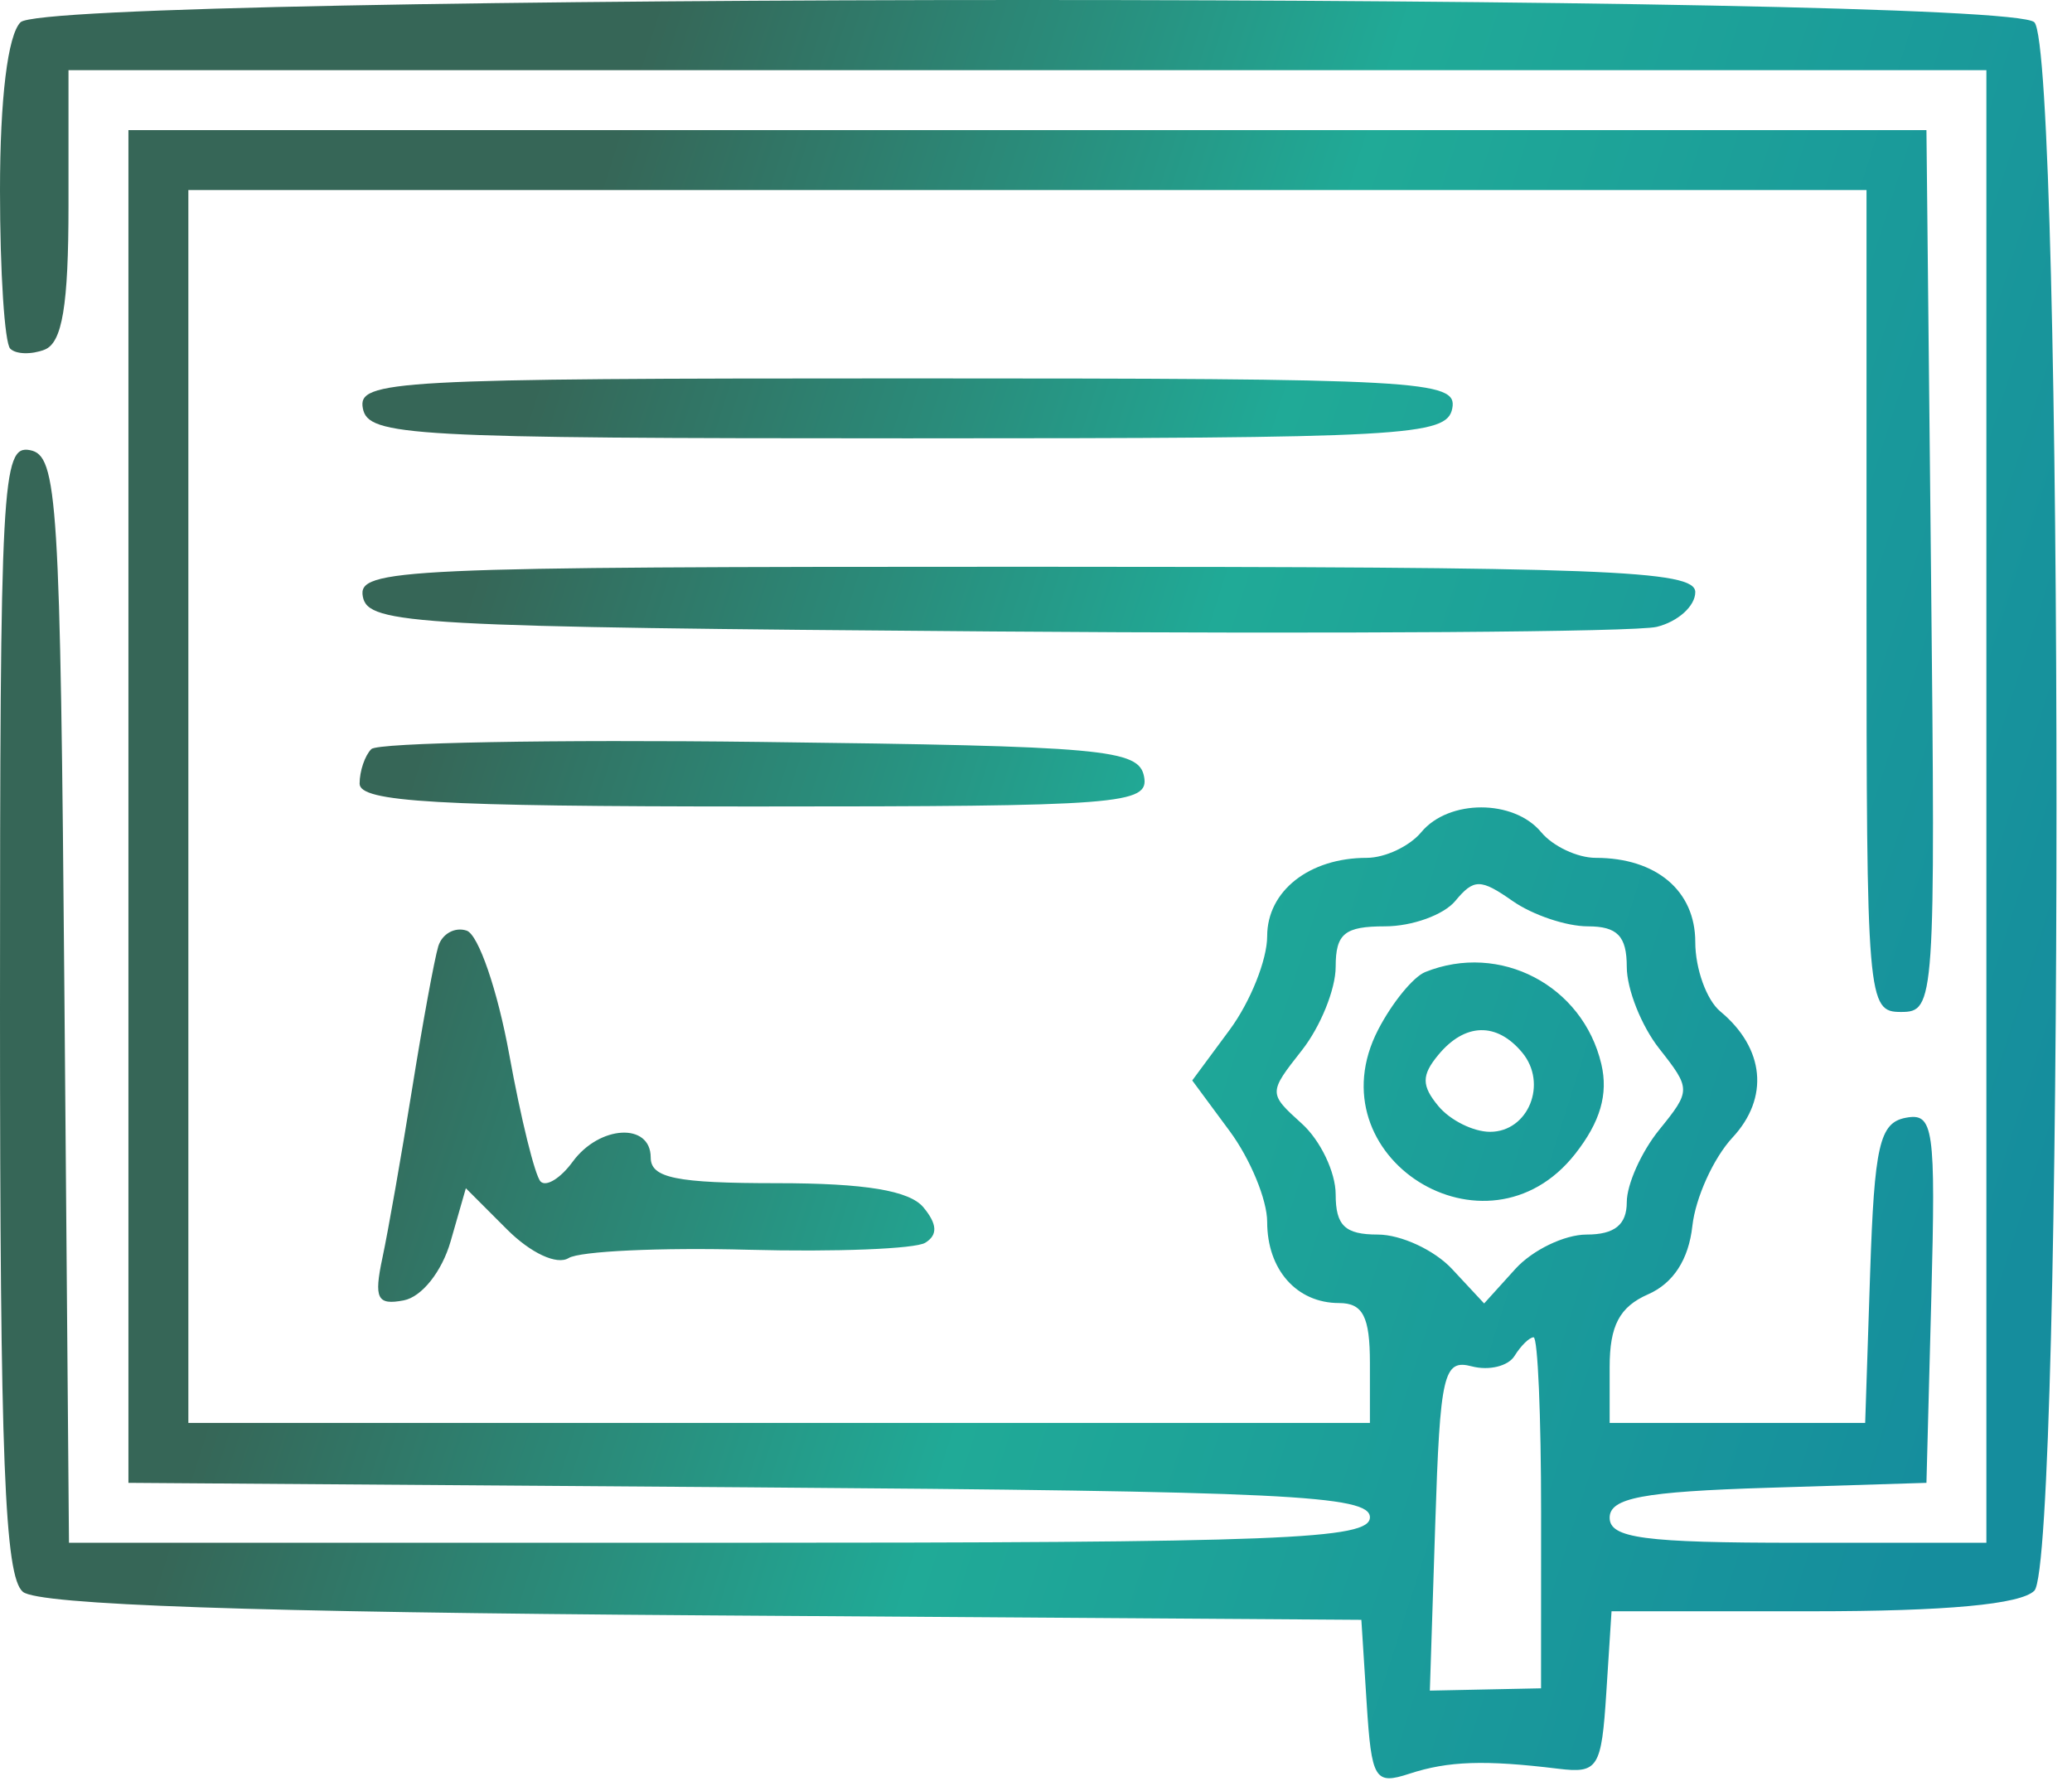
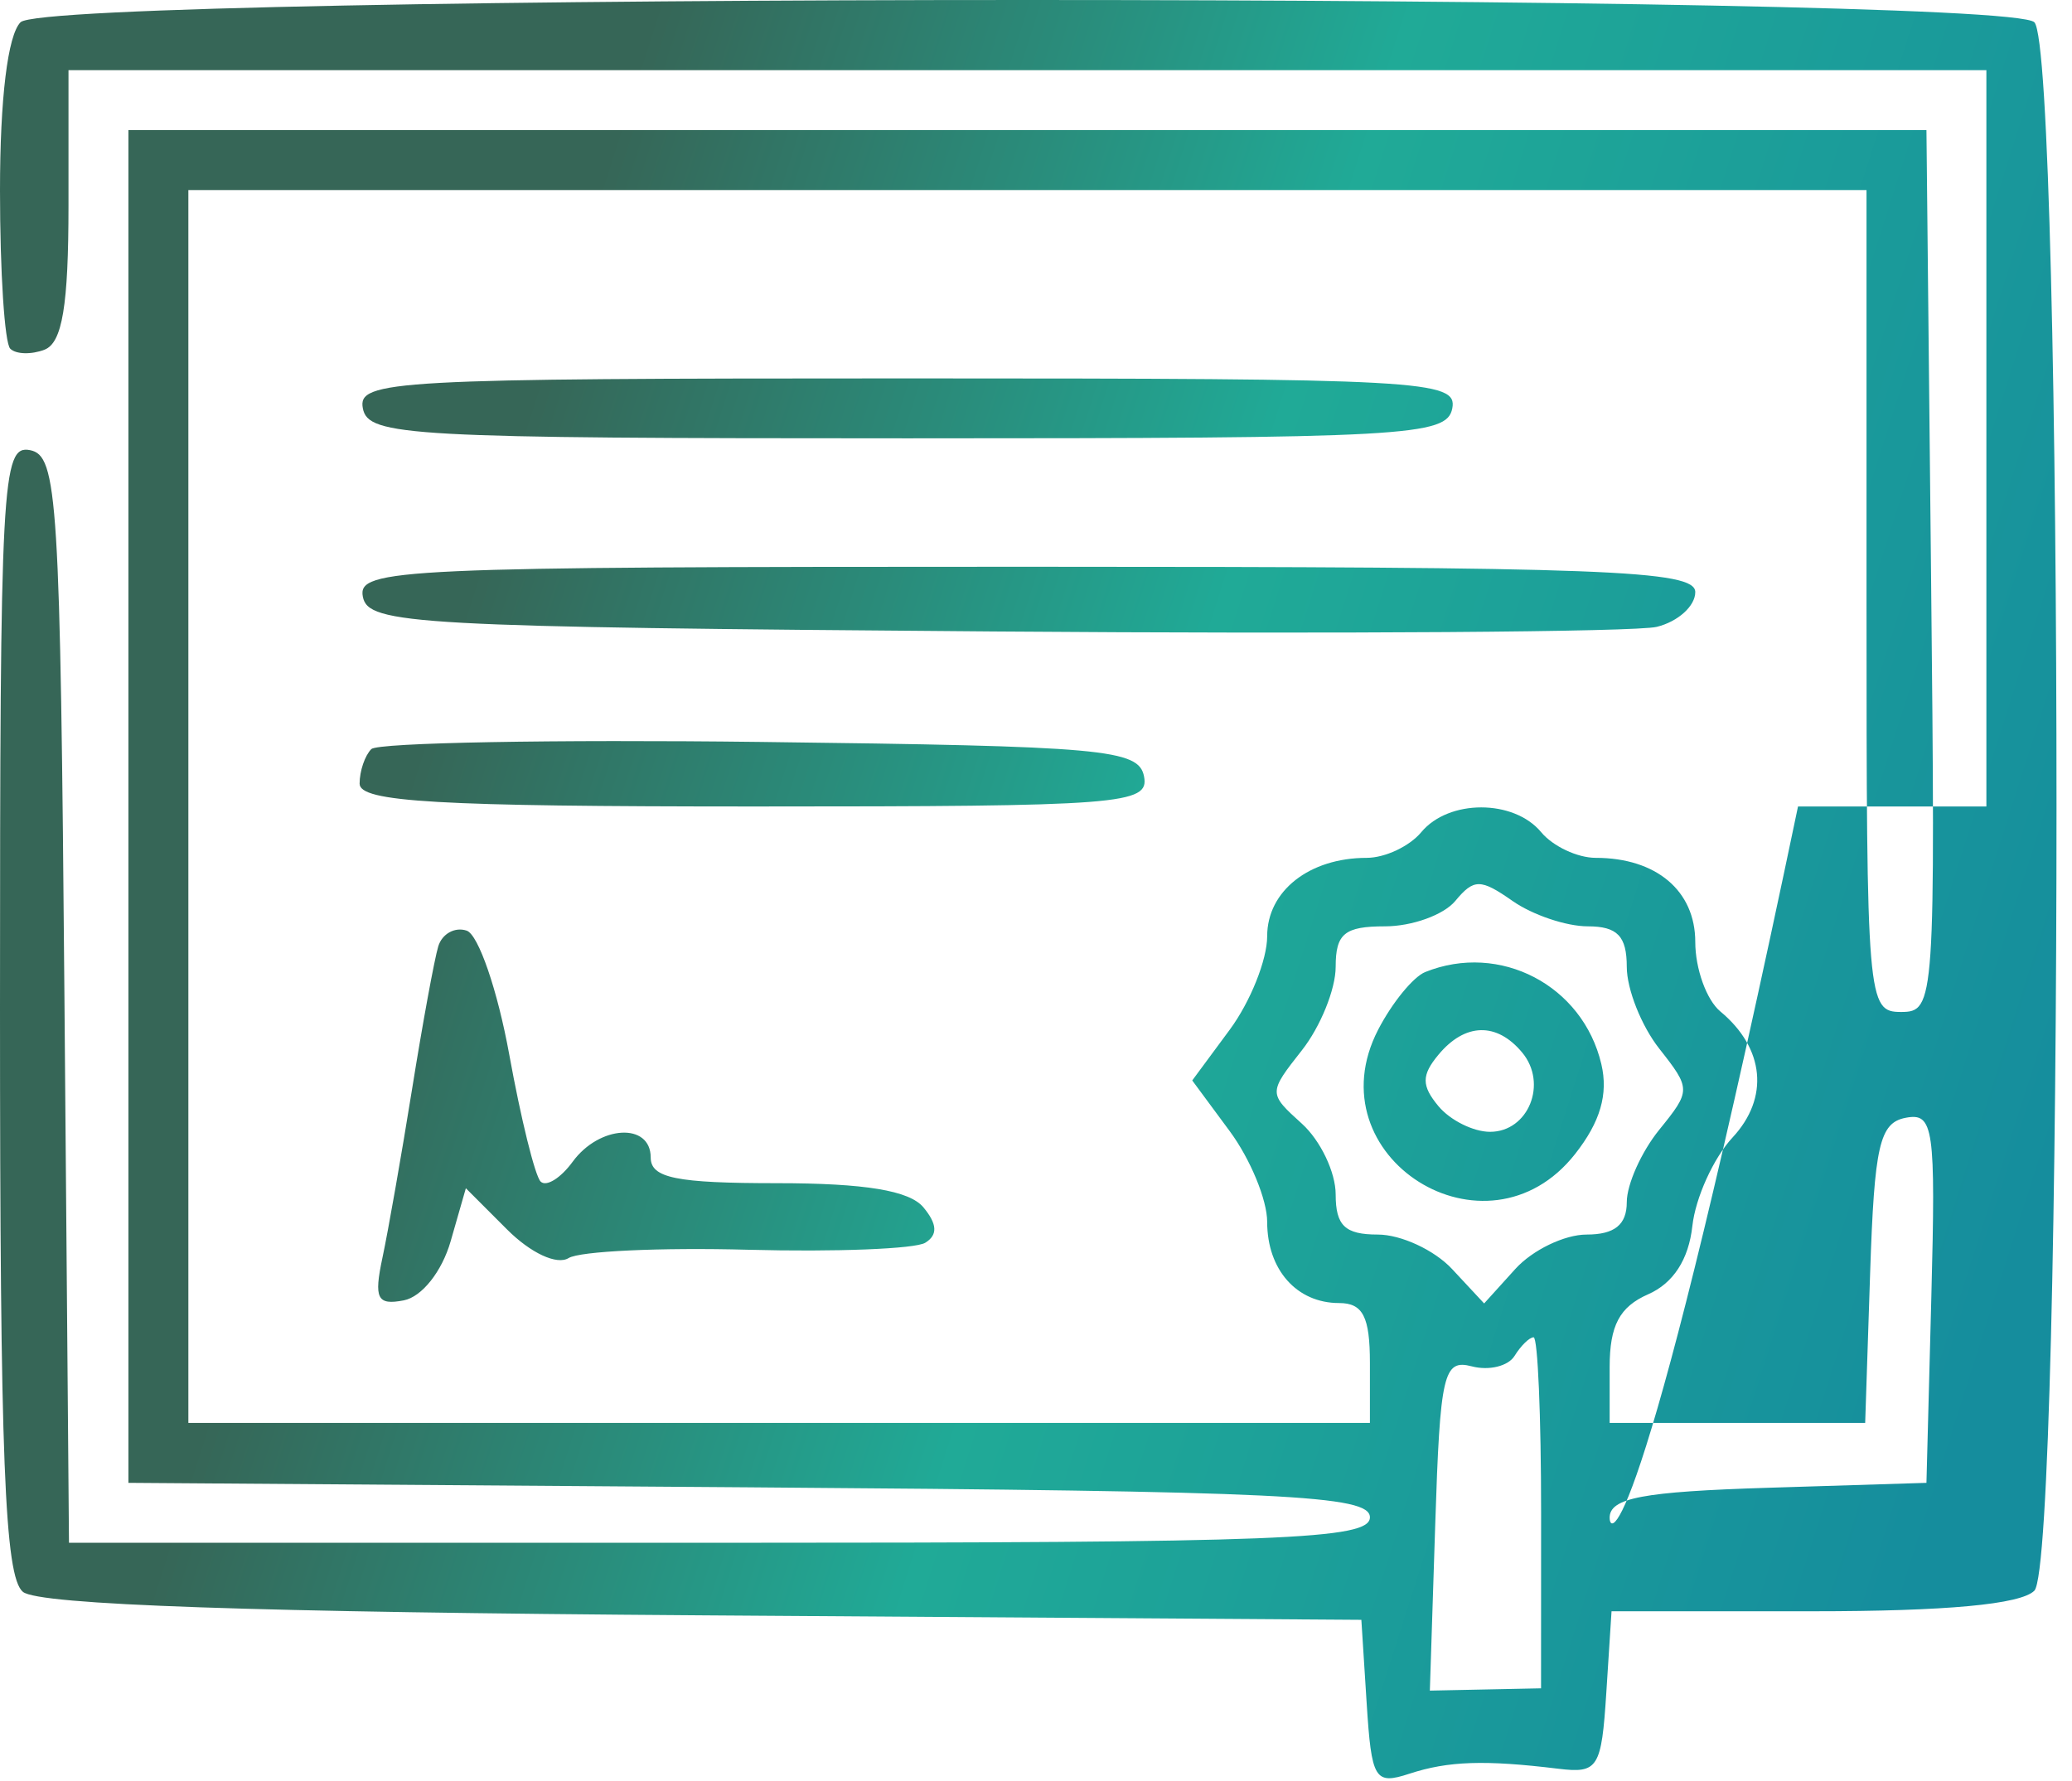
<svg xmlns="http://www.w3.org/2000/svg" width="121" height="104" viewBox="0 0 121 104" fill="none">
-   <path fill-rule="evenodd" clip-rule="evenodd" d="M1.2 1.299C0.452 2.047 0 5.751 0 11.132C0 15.881 0.269 20.035 0.598 20.363C0.927 20.692 1.827 20.719 2.598 20.423C3.637 20.024 4 17.841 4 11.992V4.099H60H116V47.099V90.099H105C96.014 90.099 94 89.831 94 88.637C94 87.479 95.931 87.114 103.25 86.887L112.5 86.599L112.785 75.769C113.046 65.83 112.922 64.967 111.285 65.28C109.761 65.572 109.458 66.902 109.211 74.36L108.922 83.099H101.461H94V79.836C94 77.412 94.578 76.32 96.25 75.586C97.717 74.943 98.615 73.554 98.83 71.599C99.012 69.949 100.067 67.625 101.174 66.434C103.333 64.114 103.053 61.218 100.461 59.067C99.658 58.4 99 56.575 99 55.012C99 52.023 96.724 50.099 93.188 50.099C92.119 50.099 90.685 49.424 90 48.599C88.399 46.67 84.601 46.67 83 48.599C82.315 49.424 80.881 50.099 79.812 50.099C76.459 50.099 74 52.035 74 54.675C74 56.053 73.015 58.512 71.812 60.139L69.624 63.099L71.812 66.059C73.015 67.686 74 70.071 74 71.359C74 74.153 75.724 76.099 78.2 76.099C79.59 76.099 80 76.895 80 79.599V83.099H45.5H11V47.099V11.099H60H109V35.099C109 58.499 109.05 59.099 111.017 59.099C112.994 59.099 113.029 58.592 112.767 33.349L112.5 7.599H60H7.5V47.099V86.599L43.75 86.861C75.053 87.088 80 87.327 80 88.611C80 89.902 74.971 90.099 42.014 90.099H4.028L3.764 58.362C3.52 29.053 3.366 26.6 1.75 26.289C0.112 25.974 0 28.06 0 58.903C0 85.199 0.27 92.078 1.338 92.965C2.255 93.725 14.766 94.157 41.088 94.337L79.5 94.599L79.809 99.45C80.095 103.941 80.281 104.248 82.309 103.585C84.575 102.843 86.707 102.772 91 103.295C93.324 103.578 93.522 103.264 93.805 98.849L94.11 94.099H105.855C113.657 94.099 118.003 93.696 118.8 92.899C120.527 91.172 120.527 3.026 118.8 1.299C117.068 -0.433 2.932 -0.433 1.2 1.299ZM21.19 23.849C21.503 25.471 23.821 25.599 53 25.599C82.179 25.599 84.497 25.471 84.81 23.849C85.125 22.212 83.078 22.099 53 22.099C22.922 22.099 20.875 22.212 21.19 23.849ZM21.19 34.849C21.502 36.471 24.187 36.619 58.013 36.878C78.081 37.031 95.513 36.91 96.75 36.609C97.987 36.307 99 35.394 99 34.58C99 33.297 93.768 33.099 59.927 33.099C23.252 33.099 20.874 33.206 21.19 34.849ZM21.685 43.747C21.308 44.124 21 45.032 21 45.766C21 46.838 25.512 47.099 44.073 47.099C65.509 47.099 67.123 46.975 66.81 45.349C66.504 43.755 64.505 43.575 44.422 43.33C32.294 43.183 22.062 43.37 21.685 43.747ZM92.723 54.099C94.451 54.099 95 54.67 95 56.464C95 57.765 95.852 59.913 96.894 61.237C98.752 63.599 98.752 63.688 96.894 65.982C95.852 67.268 95 69.171 95 70.21C95 71.525 94.287 72.099 92.655 72.099C91.365 72.099 89.491 73.004 88.49 74.11L86.67 76.122L84.796 74.11C83.765 73.004 81.815 72.099 80.461 72.099C78.546 72.099 78 71.579 78 69.754C78 68.464 77.113 66.606 76.029 65.625C74.067 63.85 74.067 63.829 76.029 61.335C77.113 59.957 78 57.765 78 56.464C78 54.525 78.519 54.099 80.878 54.099C82.46 54.099 84.308 53.432 84.985 52.617C86.071 51.309 86.461 51.309 88.33 52.617C89.493 53.432 91.47 54.099 92.723 54.099ZM25.594 55.266C25.371 55.999 24.682 59.749 24.065 63.599C23.447 67.449 22.669 71.881 22.335 73.448C21.825 75.844 22.024 76.241 23.579 75.942C24.635 75.738 25.81 74.256 26.317 72.49L27.205 69.394L29.611 71.801C30.993 73.183 32.522 73.894 33.205 73.472C33.858 73.068 38.574 72.849 43.683 72.986C48.793 73.122 53.451 72.938 54.035 72.577C54.771 72.122 54.738 71.488 53.926 70.51C53.112 69.529 50.509 69.099 45.378 69.099C39.486 69.099 38 68.797 38 67.599C38 65.544 35.007 65.707 33.442 67.847C32.739 68.809 31.897 69.329 31.571 69.003C31.244 68.677 30.42 65.34 29.739 61.587C29.057 57.835 27.938 54.578 27.251 54.349C26.563 54.12 25.818 54.533 25.594 55.266ZM83.229 56.768C82.53 57.05 81.294 58.564 80.482 60.133C76.642 67.559 86.806 73.974 91.984 67.392C93.455 65.522 93.928 63.9 93.514 62.142C92.43 57.543 87.59 55.014 83.229 56.768ZM88.895 61.472C90.397 63.282 89.253 66.099 87.015 66.099C86.042 66.099 84.685 65.424 84 64.599C83.007 63.402 83.007 62.796 84 61.599C85.552 59.729 87.408 59.681 88.895 61.472ZM89.997 88.349L89.994 98.599L86.747 98.666L83.5 98.733L83.814 89.026C84.099 80.206 84.295 79.363 85.951 79.796C86.954 80.059 88.077 79.784 88.446 79.186C88.816 78.588 89.316 78.099 89.559 78.099C89.802 78.099 89.999 82.711 89.997 88.349Z" fill="url(#paint0_linear_176_121)" />
+   <path fill-rule="evenodd" clip-rule="evenodd" d="M1.2 1.299C0.452 2.047 0 5.751 0 11.132C0 15.881 0.269 20.035 0.598 20.363C0.927 20.692 1.827 20.719 2.598 20.423C3.637 20.024 4 17.841 4 11.992V4.099H60H116V47.099H105C96.014 90.099 94 89.831 94 88.637C94 87.479 95.931 87.114 103.25 86.887L112.5 86.599L112.785 75.769C113.046 65.83 112.922 64.967 111.285 65.28C109.761 65.572 109.458 66.902 109.211 74.36L108.922 83.099H101.461H94V79.836C94 77.412 94.578 76.32 96.25 75.586C97.717 74.943 98.615 73.554 98.83 71.599C99.012 69.949 100.067 67.625 101.174 66.434C103.333 64.114 103.053 61.218 100.461 59.067C99.658 58.4 99 56.575 99 55.012C99 52.023 96.724 50.099 93.188 50.099C92.119 50.099 90.685 49.424 90 48.599C88.399 46.67 84.601 46.67 83 48.599C82.315 49.424 80.881 50.099 79.812 50.099C76.459 50.099 74 52.035 74 54.675C74 56.053 73.015 58.512 71.812 60.139L69.624 63.099L71.812 66.059C73.015 67.686 74 70.071 74 71.359C74 74.153 75.724 76.099 78.2 76.099C79.59 76.099 80 76.895 80 79.599V83.099H45.5H11V47.099V11.099H60H109V35.099C109 58.499 109.05 59.099 111.017 59.099C112.994 59.099 113.029 58.592 112.767 33.349L112.5 7.599H60H7.5V47.099V86.599L43.75 86.861C75.053 87.088 80 87.327 80 88.611C80 89.902 74.971 90.099 42.014 90.099H4.028L3.764 58.362C3.52 29.053 3.366 26.6 1.75 26.289C0.112 25.974 0 28.06 0 58.903C0 85.199 0.27 92.078 1.338 92.965C2.255 93.725 14.766 94.157 41.088 94.337L79.5 94.599L79.809 99.45C80.095 103.941 80.281 104.248 82.309 103.585C84.575 102.843 86.707 102.772 91 103.295C93.324 103.578 93.522 103.264 93.805 98.849L94.11 94.099H105.855C113.657 94.099 118.003 93.696 118.8 92.899C120.527 91.172 120.527 3.026 118.8 1.299C117.068 -0.433 2.932 -0.433 1.2 1.299ZM21.19 23.849C21.503 25.471 23.821 25.599 53 25.599C82.179 25.599 84.497 25.471 84.81 23.849C85.125 22.212 83.078 22.099 53 22.099C22.922 22.099 20.875 22.212 21.19 23.849ZM21.19 34.849C21.502 36.471 24.187 36.619 58.013 36.878C78.081 37.031 95.513 36.91 96.75 36.609C97.987 36.307 99 35.394 99 34.58C99 33.297 93.768 33.099 59.927 33.099C23.252 33.099 20.874 33.206 21.19 34.849ZM21.685 43.747C21.308 44.124 21 45.032 21 45.766C21 46.838 25.512 47.099 44.073 47.099C65.509 47.099 67.123 46.975 66.81 45.349C66.504 43.755 64.505 43.575 44.422 43.33C32.294 43.183 22.062 43.37 21.685 43.747ZM92.723 54.099C94.451 54.099 95 54.67 95 56.464C95 57.765 95.852 59.913 96.894 61.237C98.752 63.599 98.752 63.688 96.894 65.982C95.852 67.268 95 69.171 95 70.21C95 71.525 94.287 72.099 92.655 72.099C91.365 72.099 89.491 73.004 88.49 74.11L86.67 76.122L84.796 74.11C83.765 73.004 81.815 72.099 80.461 72.099C78.546 72.099 78 71.579 78 69.754C78 68.464 77.113 66.606 76.029 65.625C74.067 63.85 74.067 63.829 76.029 61.335C77.113 59.957 78 57.765 78 56.464C78 54.525 78.519 54.099 80.878 54.099C82.46 54.099 84.308 53.432 84.985 52.617C86.071 51.309 86.461 51.309 88.33 52.617C89.493 53.432 91.47 54.099 92.723 54.099ZM25.594 55.266C25.371 55.999 24.682 59.749 24.065 63.599C23.447 67.449 22.669 71.881 22.335 73.448C21.825 75.844 22.024 76.241 23.579 75.942C24.635 75.738 25.81 74.256 26.317 72.49L27.205 69.394L29.611 71.801C30.993 73.183 32.522 73.894 33.205 73.472C33.858 73.068 38.574 72.849 43.683 72.986C48.793 73.122 53.451 72.938 54.035 72.577C54.771 72.122 54.738 71.488 53.926 70.51C53.112 69.529 50.509 69.099 45.378 69.099C39.486 69.099 38 68.797 38 67.599C38 65.544 35.007 65.707 33.442 67.847C32.739 68.809 31.897 69.329 31.571 69.003C31.244 68.677 30.42 65.34 29.739 61.587C29.057 57.835 27.938 54.578 27.251 54.349C26.563 54.12 25.818 54.533 25.594 55.266ZM83.229 56.768C82.53 57.05 81.294 58.564 80.482 60.133C76.642 67.559 86.806 73.974 91.984 67.392C93.455 65.522 93.928 63.9 93.514 62.142C92.43 57.543 87.59 55.014 83.229 56.768ZM88.895 61.472C90.397 63.282 89.253 66.099 87.015 66.099C86.042 66.099 84.685 65.424 84 64.599C83.007 63.402 83.007 62.796 84 61.599C85.552 59.729 87.408 59.681 88.895 61.472ZM89.997 88.349L89.994 98.599L86.747 98.666L83.5 98.733L83.814 89.026C84.099 80.206 84.295 79.363 85.951 79.796C86.954 80.059 88.077 79.784 88.446 79.186C88.816 78.588 89.316 78.099 89.559 78.099C89.802 78.099 89.999 82.711 89.997 88.349Z" fill="url(#paint0_linear_176_121)" />
  <defs>
    <linearGradient id="paint0_linear_176_121" x1="33.903" y1="14.161" x2="127.621" y2="44.024" gradientUnits="userSpaceOnUse">
      <stop stop-color="#366657" />
      <stop offset="0.428" stop-color="#20AA97" />
      <stop offset="1" stop-color="#158D9D" />
    </linearGradient>
  </defs>
</svg>